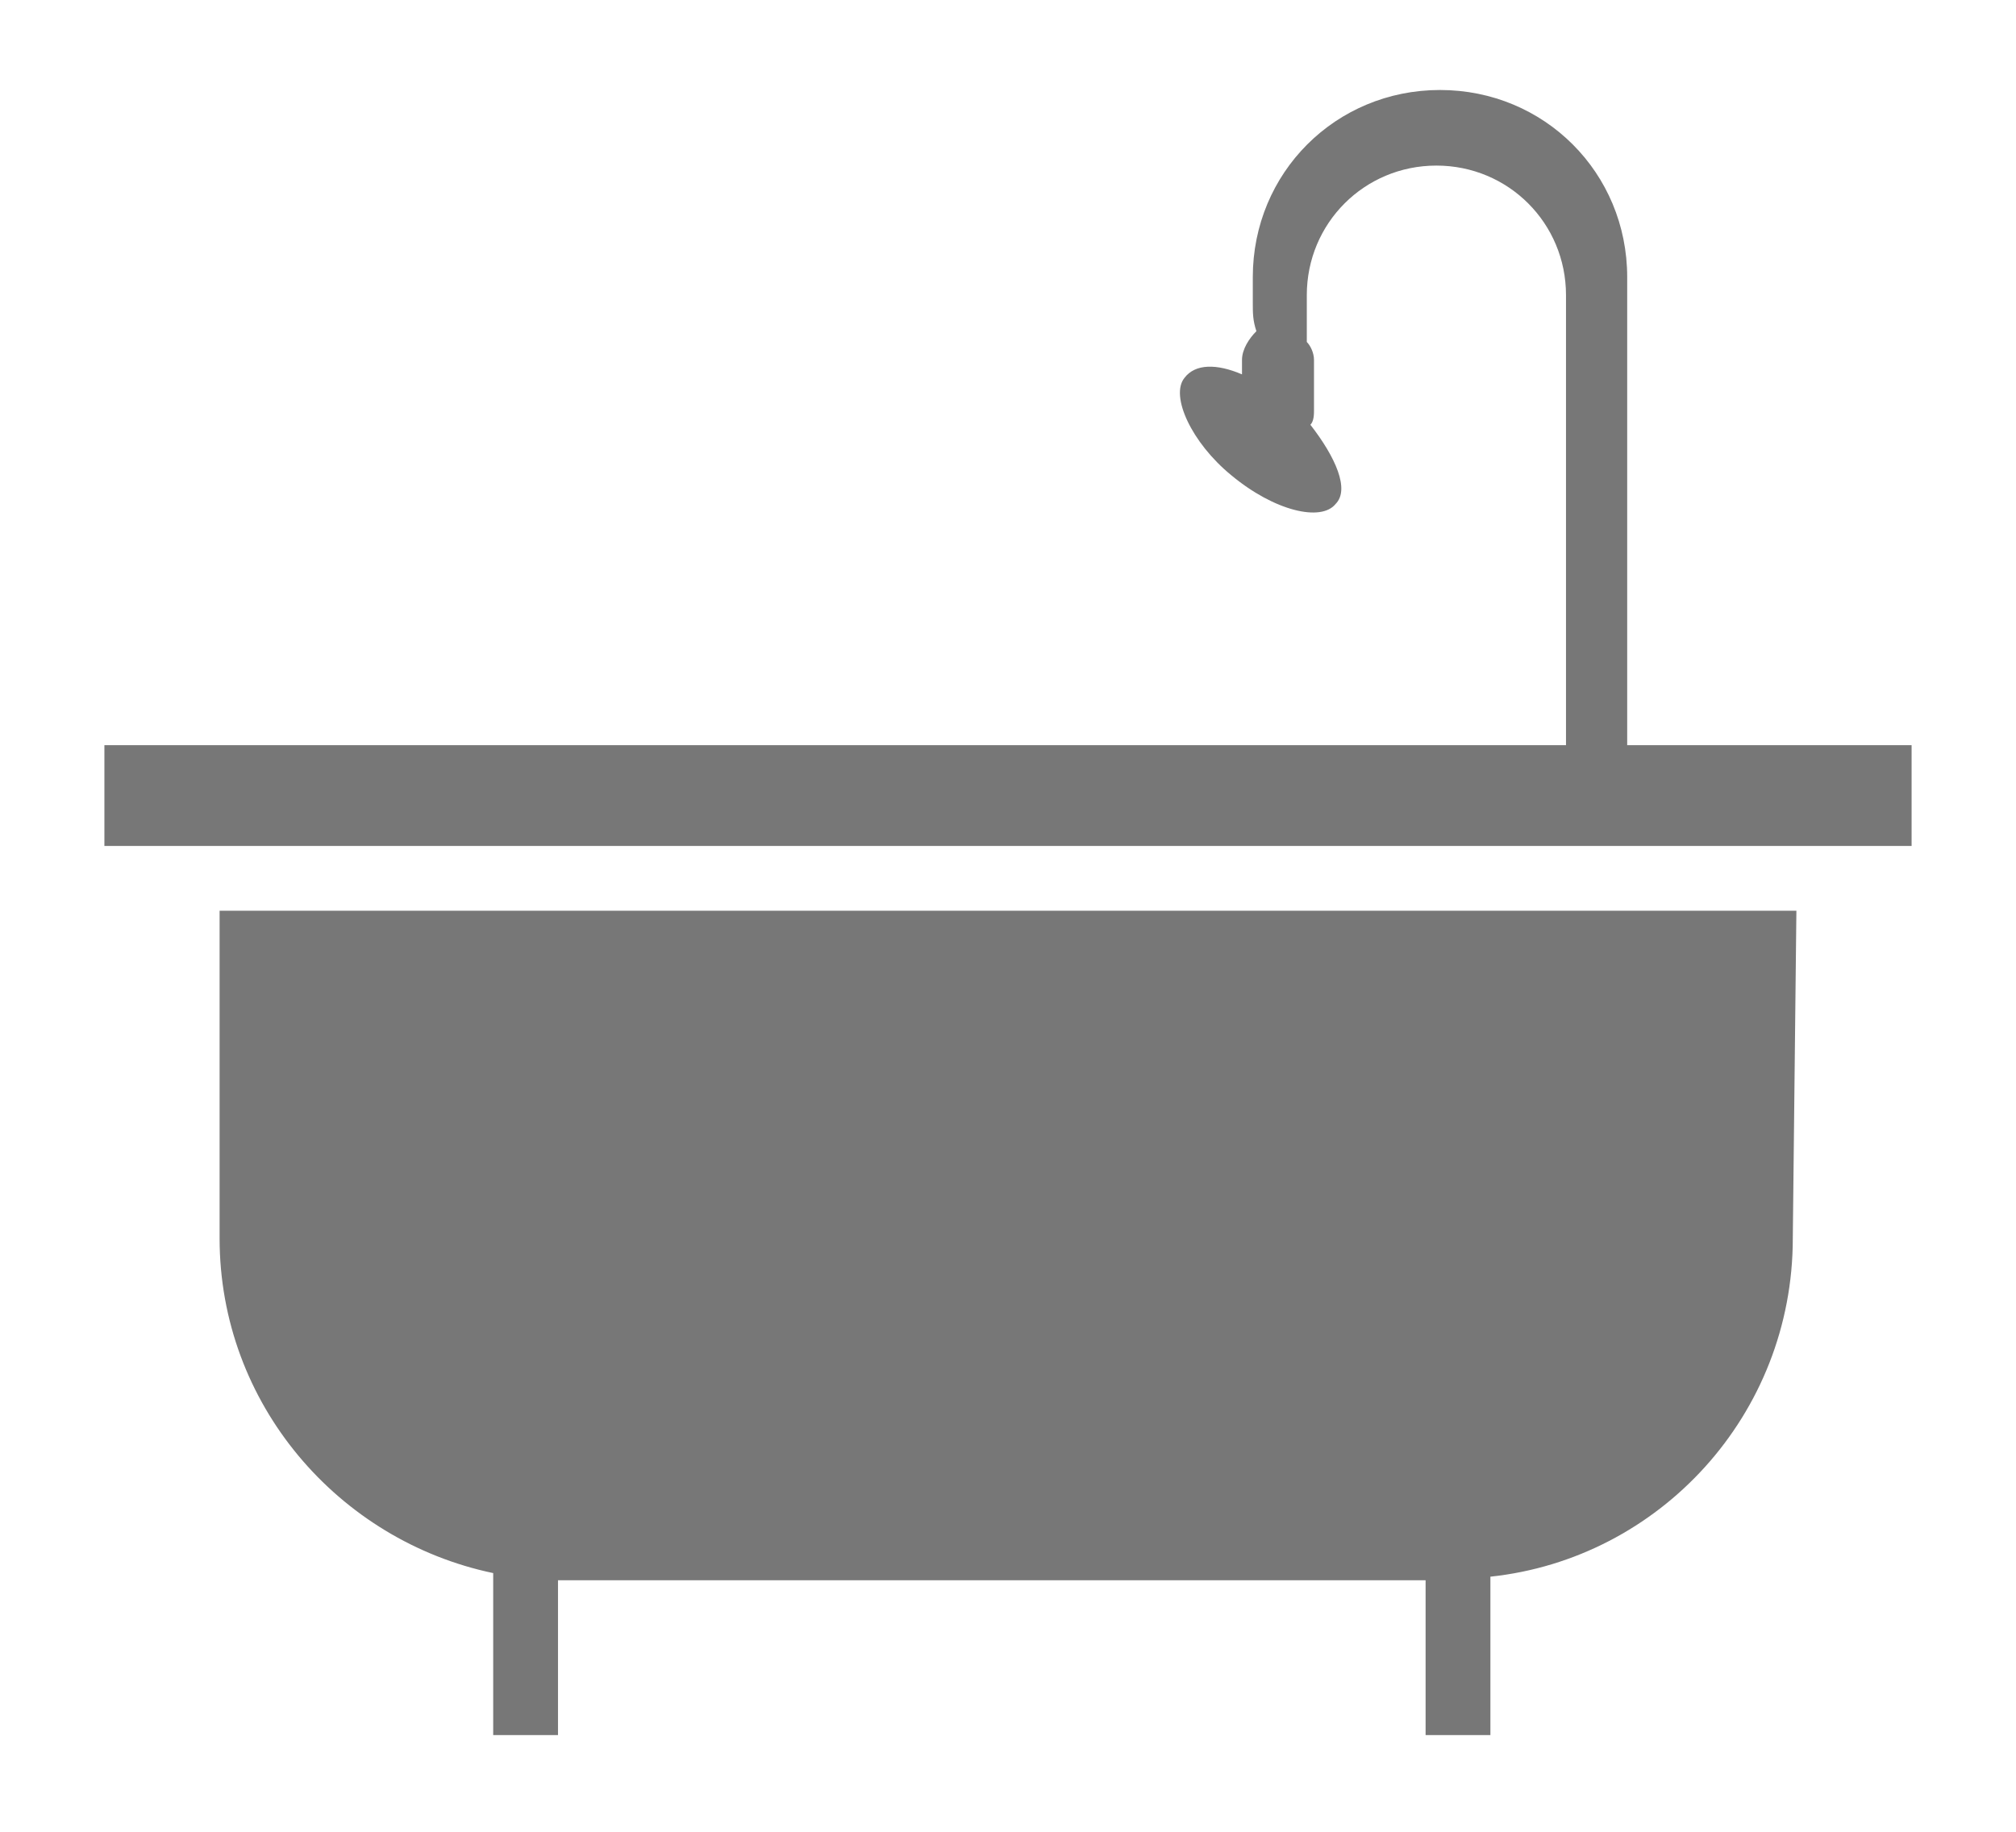
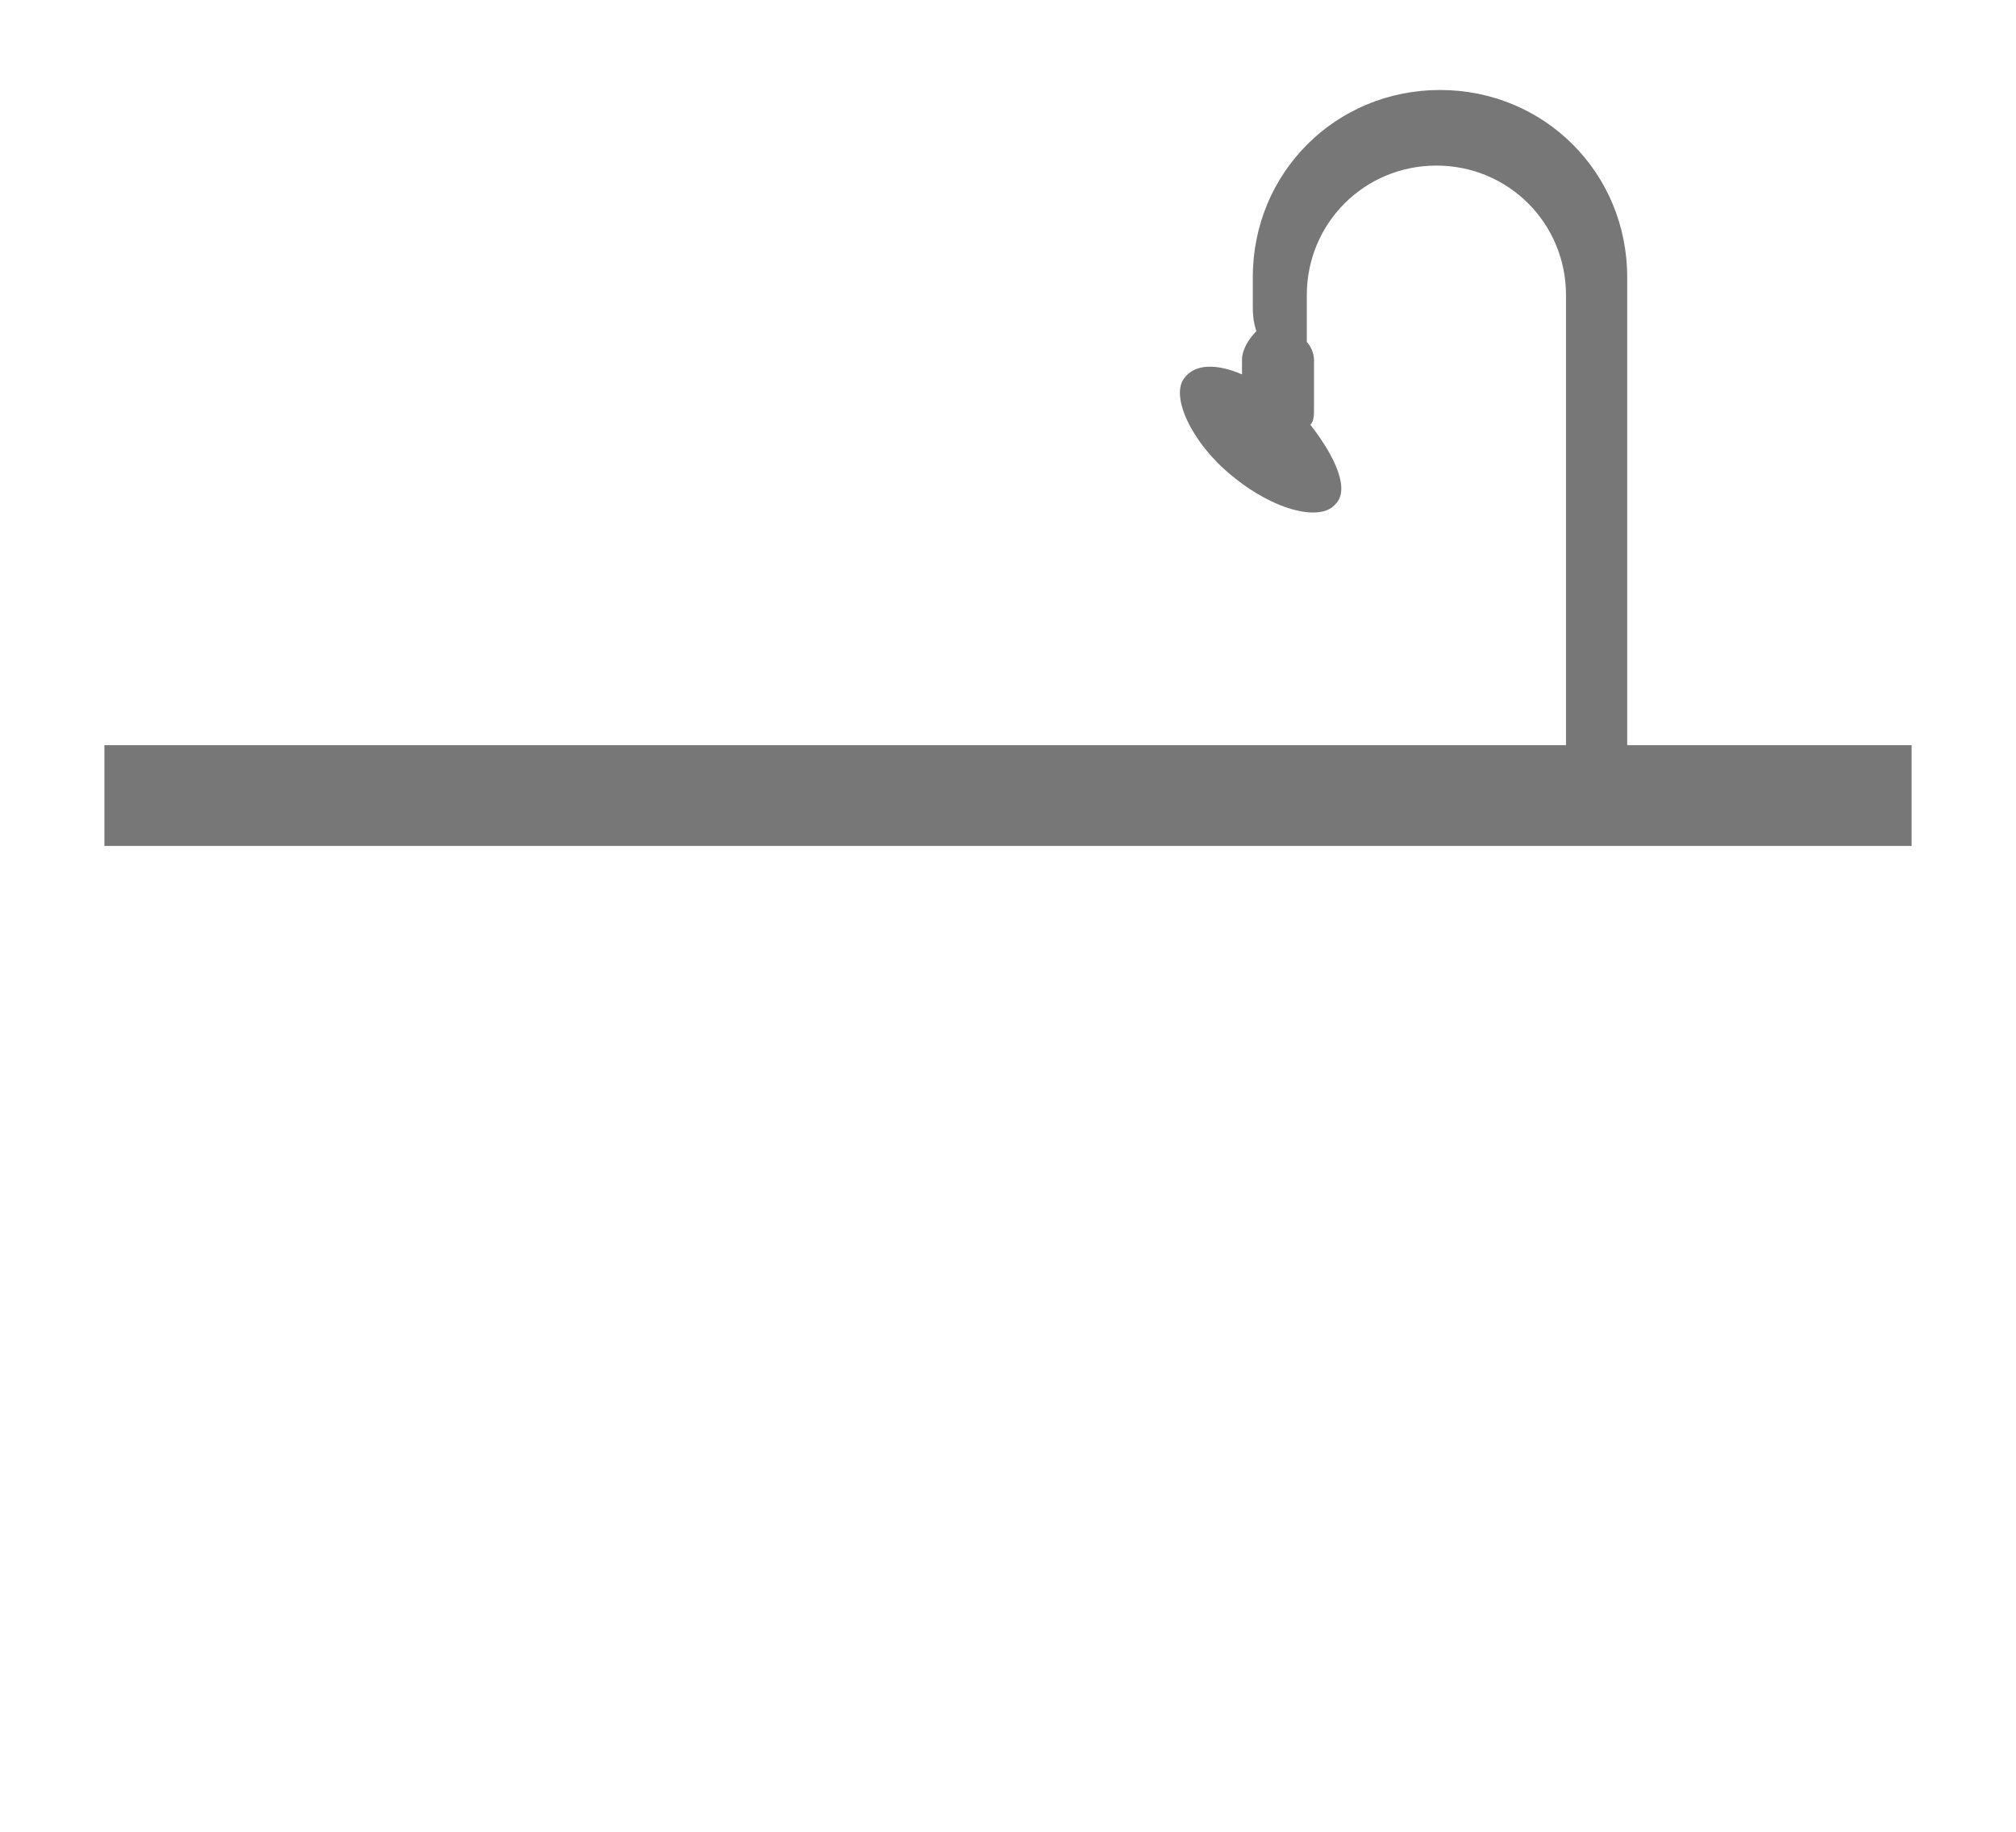
<svg xmlns="http://www.w3.org/2000/svg" version="1.1" id="Layer_1" x="0px" y="0px" viewBox="0 0 56 50.9" style="enable-background:new 0 0 56 50.9;" xml:space="preserve">
  <style type="text/css">
	.st0{fill:#777777;}
</style>
  <g>
    <path class="st0" d="M45.2,20.7v-9.9v-3V7.7c0-2.9-2.3-5.2-5.2-5.2s-5.2,2.3-5.2,5.2v0.7c0,0.3,0,0.5,0.1,0.8   c-0.2,0.2-0.4,0.5-0.4,0.8v0.4c-0.7-0.3-1.3-0.3-1.6,0.1c-0.4,0.5,0.2,1.8,1.3,2.7c1.2,1,2.5,1.3,2.9,0.8c0.4-0.4,0-1.3-0.7-2.2   c0.1-0.1,0.1-0.3,0.1-0.4V10c0-0.2-0.1-0.4-0.2-0.5V9V8.2l0,0c0-2,1.6-3.6,3.6-3.6s3.6,1.6,3.6,3.6v1.3v0.8v4.2v6.2H2.9v2.8h50.2   v-2.8H45.2z" />
-     <path class="st0" d="M6.1,25.3v9.1c0,4.6,3.3,8.4,7.6,9.3v4.5h1.8v-4.3h24.1v4.3h1.8v-4.4c4.7-0.5,8.4-4.5,8.4-9.4l0.1-9.1   C49.9,25.3,6.1,25.3,6.1,25.3z" />
  </g>
</svg>